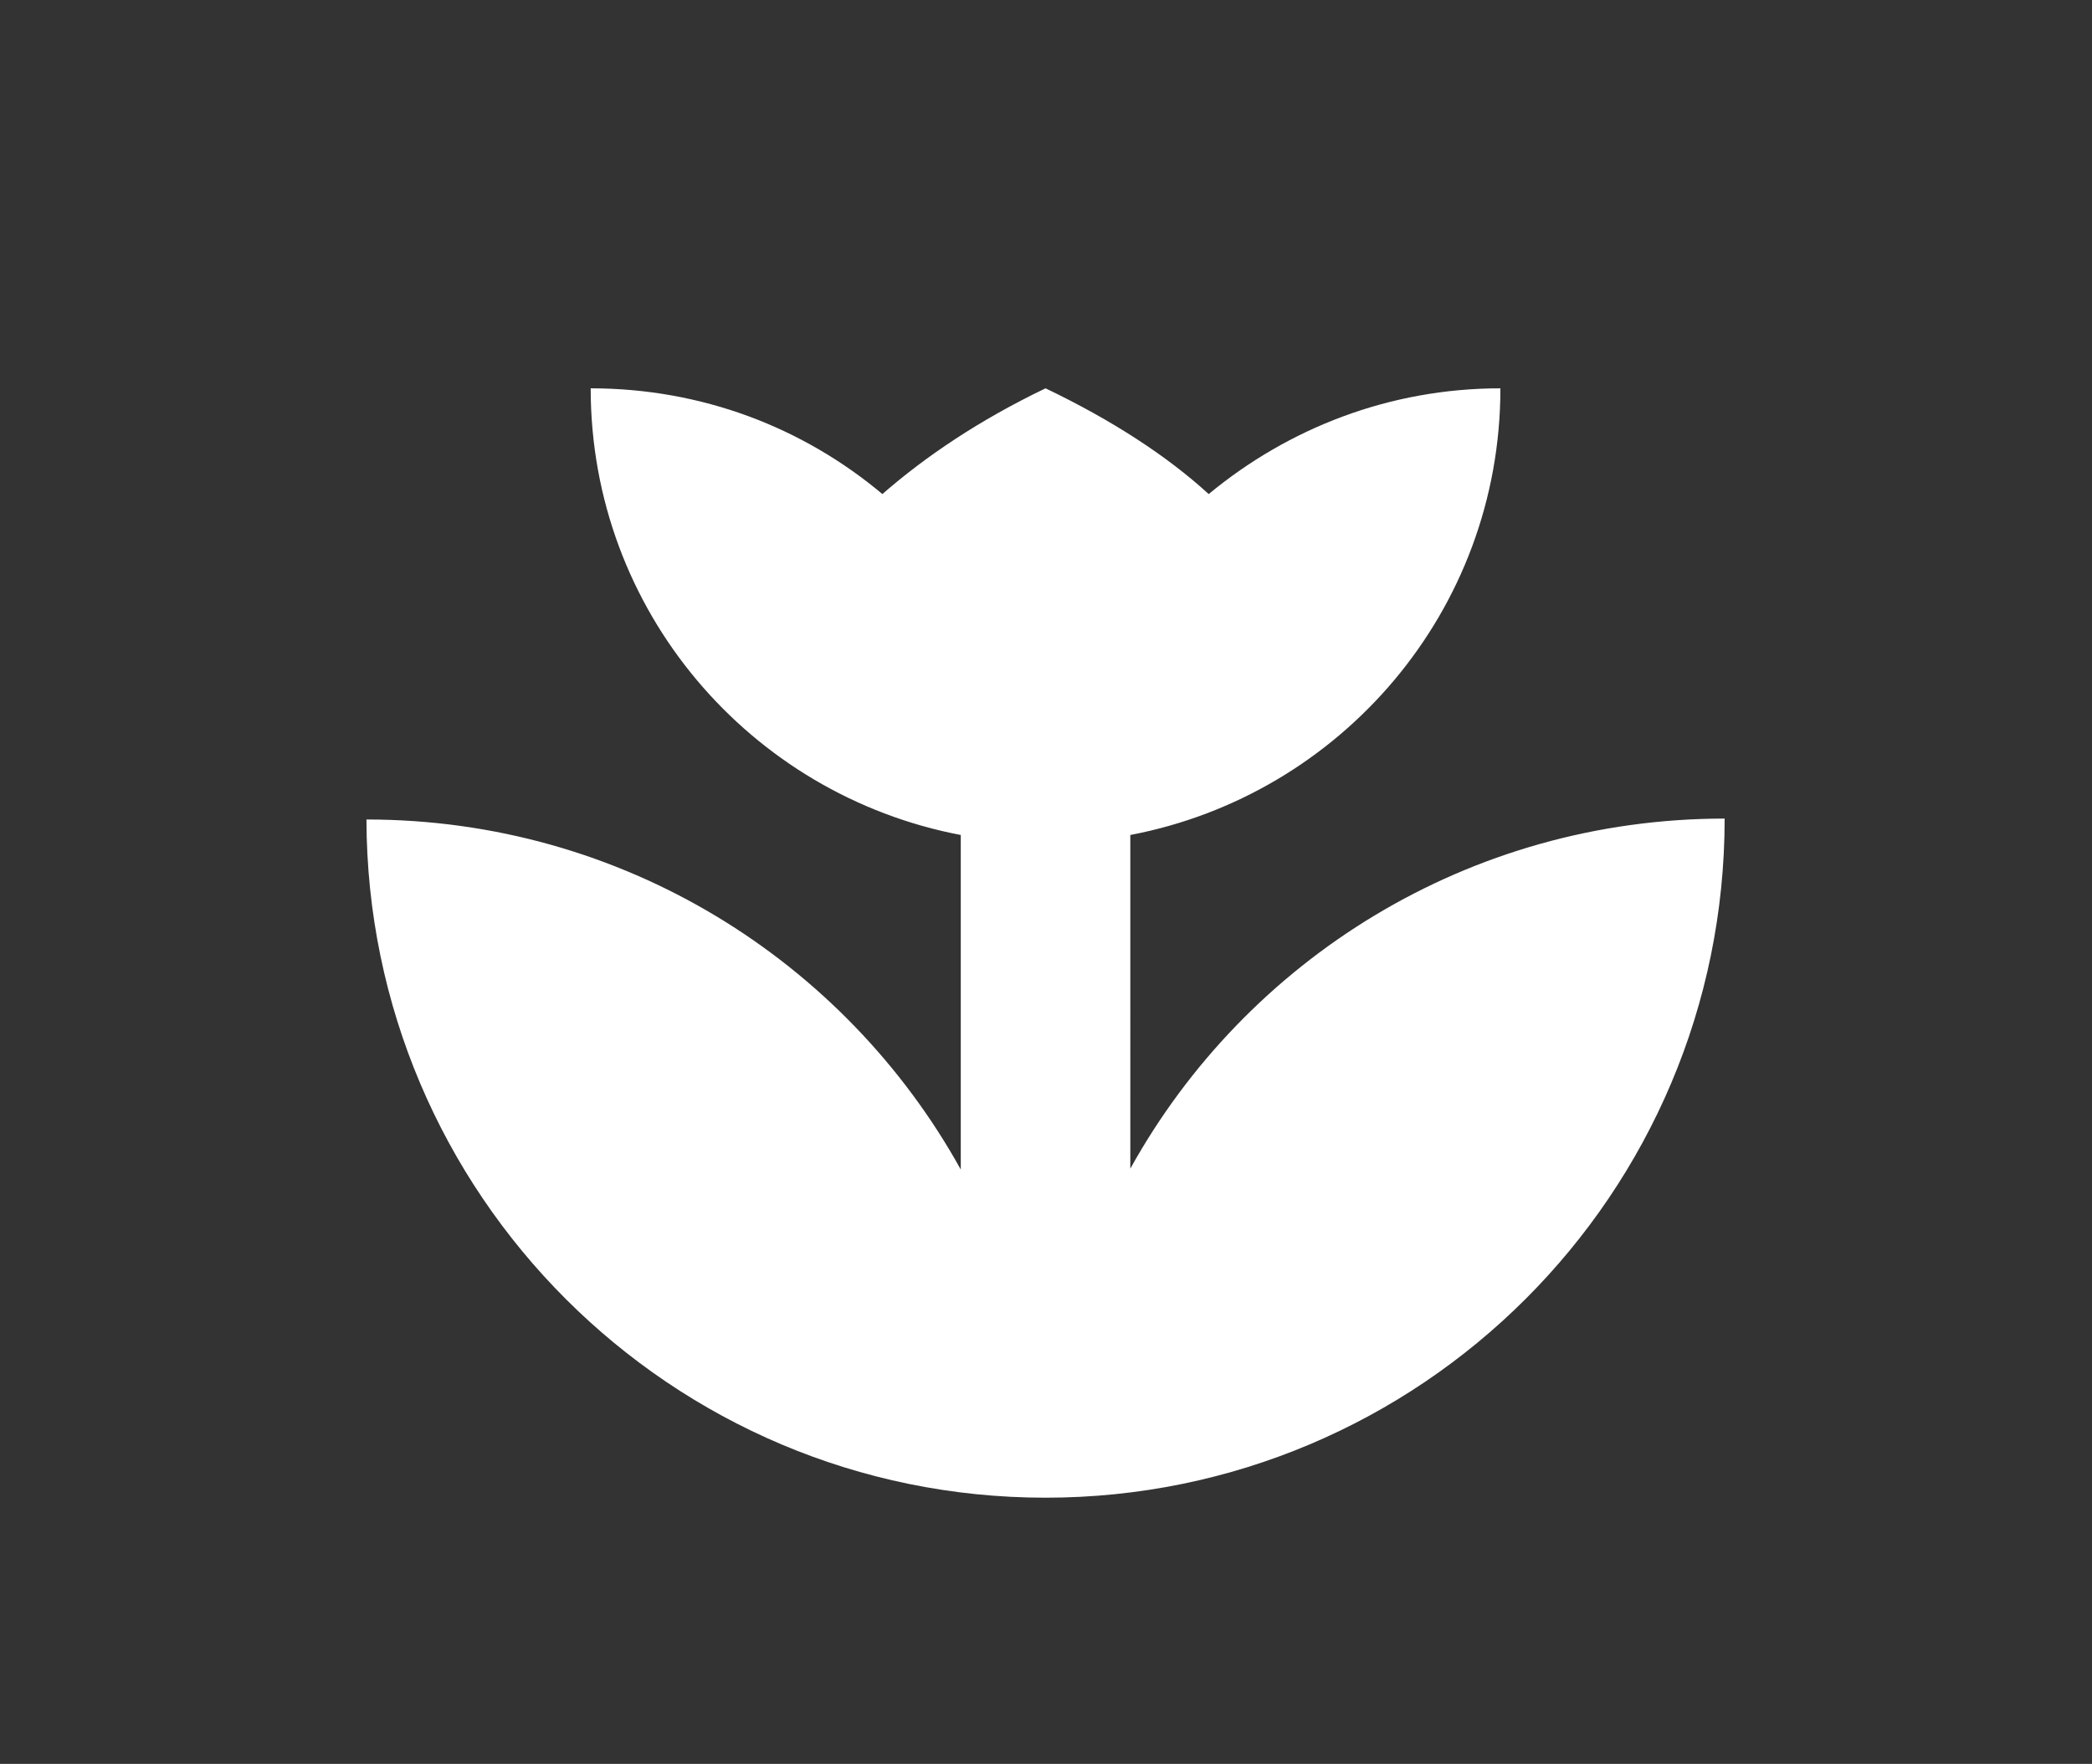
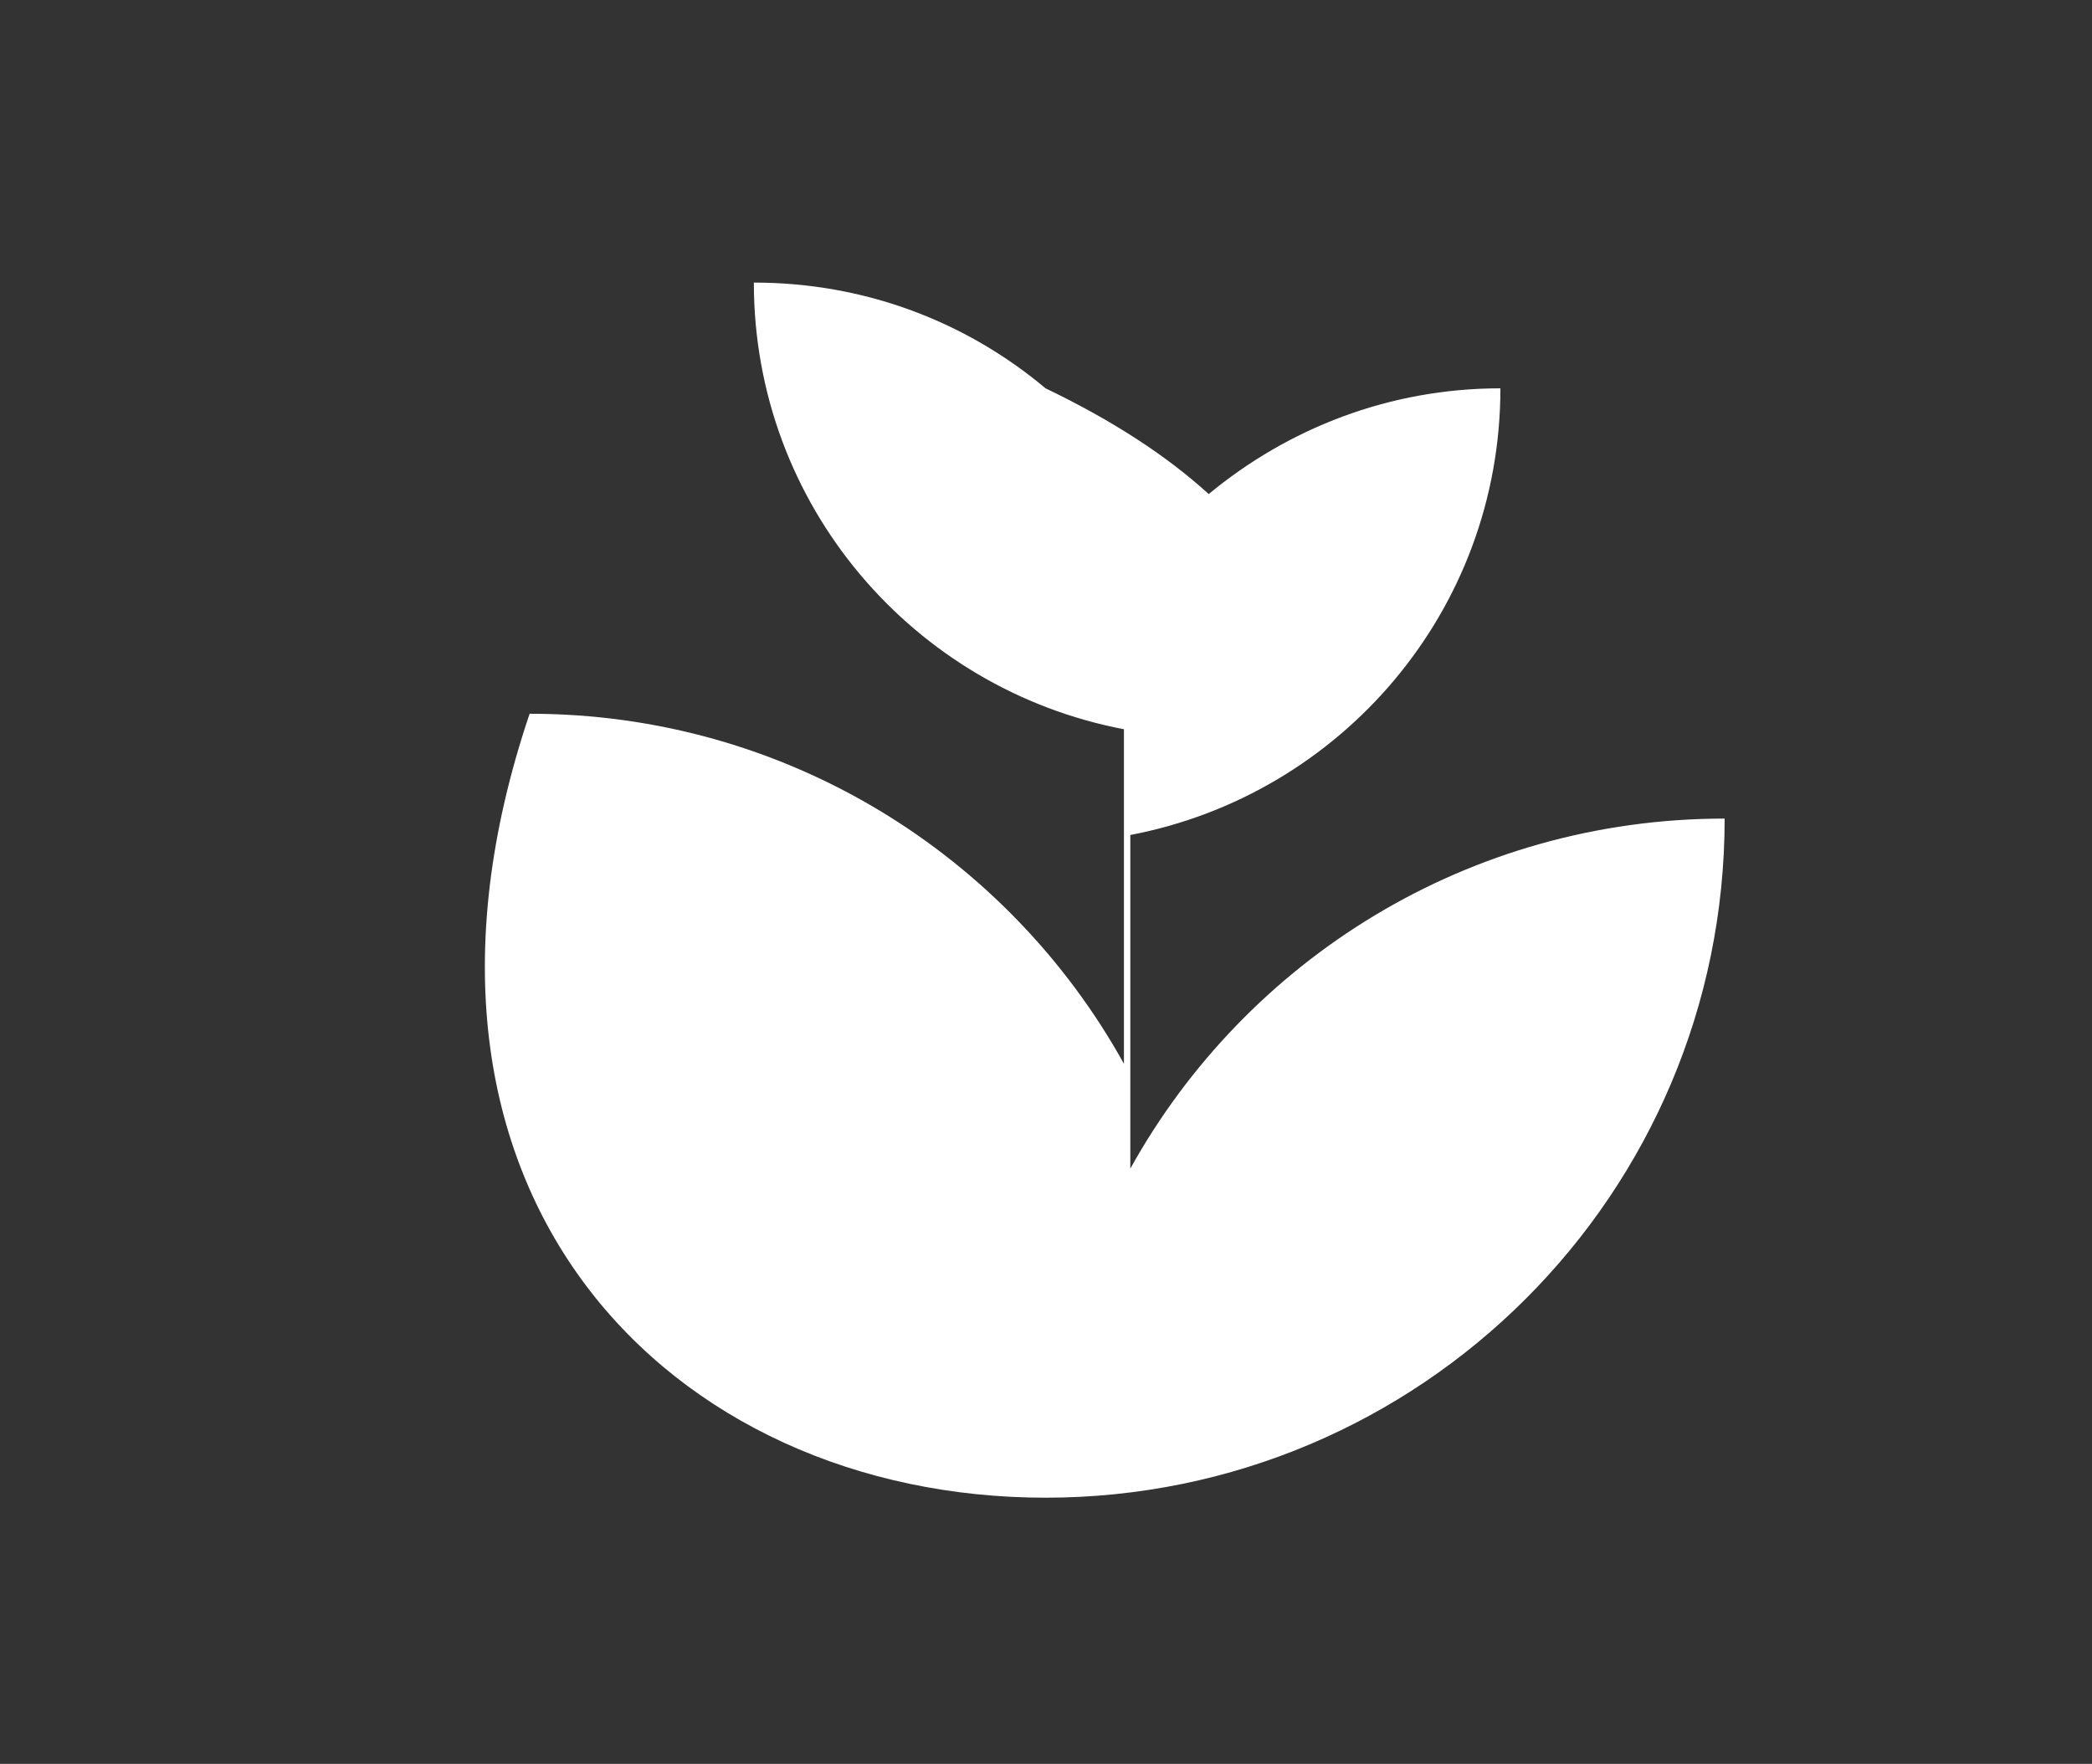
<svg xmlns="http://www.w3.org/2000/svg" id="Layer_1" x="0px" y="0px" viewBox="0 0 229.5 193.5" style="enable-background:new 0 0 229.5 193.5;" xml:space="preserve">
  <rect x="0" y="0" width="229.5" height="193.5" fill="#333333" stroke="none" />
  <style type="text/css"> .st0{fill:#942327;} .st1{fill:#252A2C;} .st2{fill:#FFFFFF;} .st3{fill:#FFFFFF;stroke:#232529;stroke-width:0.25;stroke-miterlimit:10;} .st4{fill:#266F9D;} .st5{fill:#252A2C;stroke:#FFFFFF;stroke-width:0.5;stroke-miterlimit:10;} .st6{fill:#040706;} </style>
-   <path class="st2" d="M114.7,164.3c41.1,0,74.5-33.3,74.5-74.5c-28.1,0-52.5,15.5-65.2,38.4V91.6c23.1-4.4,40.6-24.6,40.6-49 c-12.2,0-23.3,4.4-32,11.6c-4.6-4.2-10.6-8.1-17.9-11.6c-7.3,3.5-13.2,7.5-17.9,11.6c-8.7-7.3-19.8-11.6-32-11.6 c0,24.4,17.5,44.6,40.6,49v36.7c-12.7-22.9-37.1-38.4-65.2-38.4C40.3,131,73.6,164.3,114.7,164.3z" />
+   <path class="st2" d="M114.7,164.3c41.1,0,74.5-33.3,74.5-74.5c-28.1,0-52.5,15.5-65.2,38.4V91.6c23.1-4.4,40.6-24.6,40.6-49 c-12.2,0-23.3,4.4-32,11.6c-4.6-4.2-10.6-8.1-17.9-11.6c-8.7-7.3-19.8-11.6-32-11.6 c0,24.4,17.5,44.6,40.6,49v36.7c-12.7-22.9-37.1-38.4-65.2-38.4C40.3,131,73.6,164.3,114.7,164.3z" />
</svg>